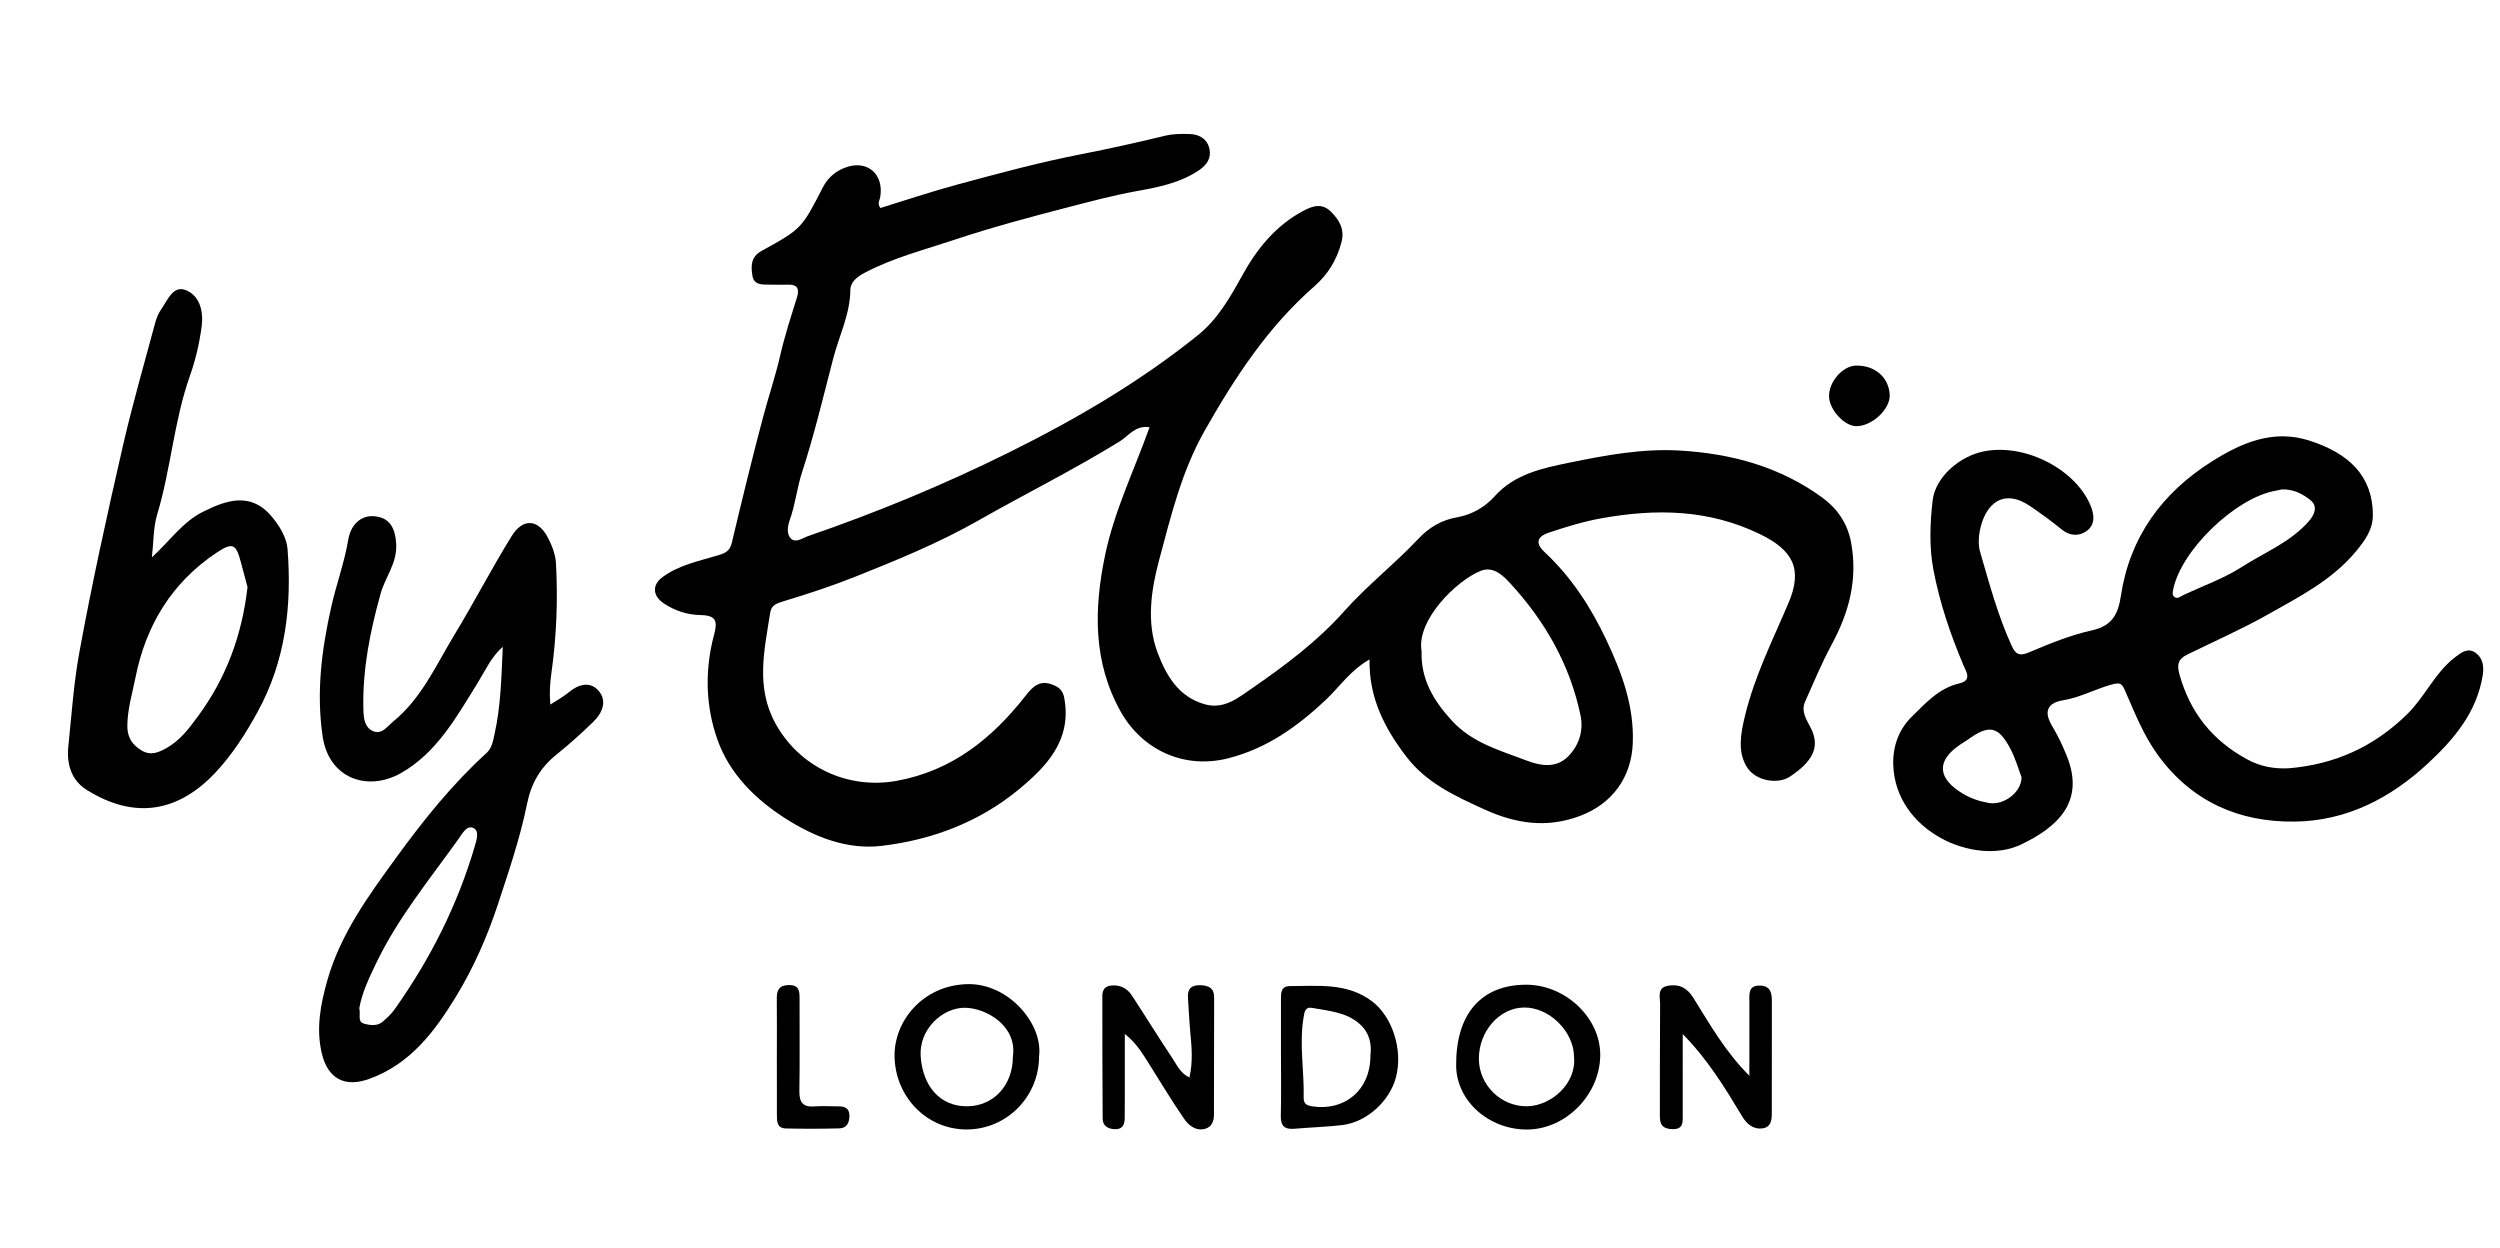
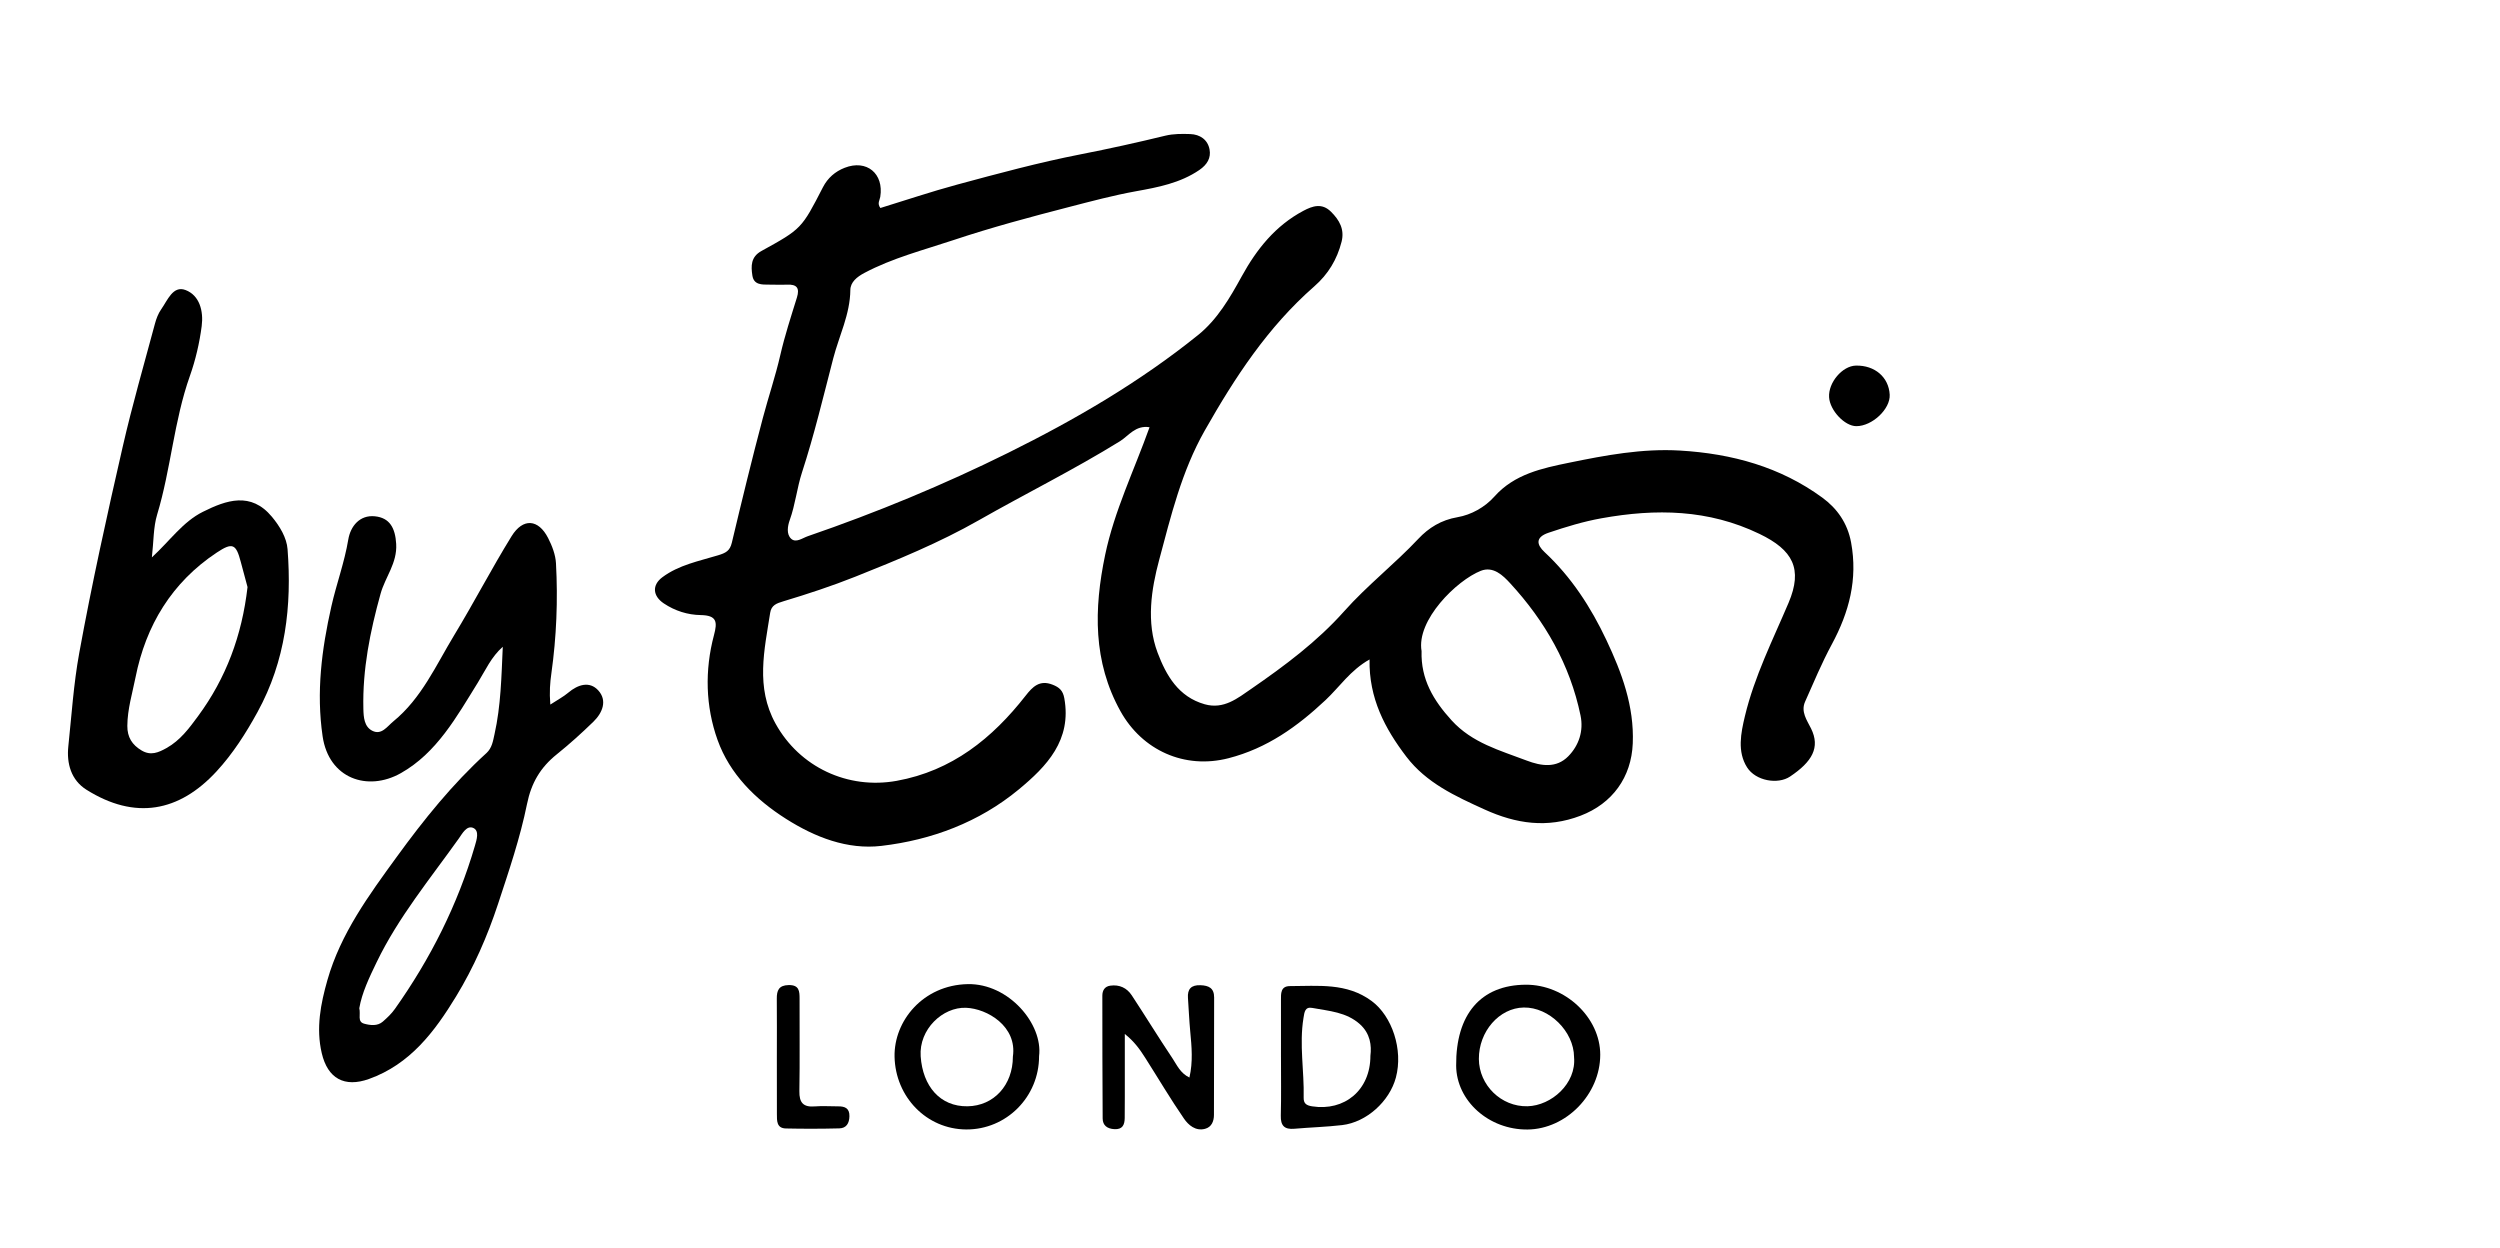
<svg xmlns="http://www.w3.org/2000/svg" id="ByEloiseLondon" viewBox="0 0 300.548 150">
  <path d="m105.837,25.006c3.047-.935,6.113-1.97,9.23-2.813,4.919-1.33,9.831-2.659,14.85-3.642,3.398-.665,6.805-1.418,10.184-2.241.954-.232,1.987-.227,2.979-.194,1.187.039,2.113.681,2.331,1.849.189,1.01-.271,1.818-1.226,2.471-2.307,1.578-5,2.083-7.601,2.553-2.73.493-5.401,1.209-8.06,1.896-4.663,1.204-9.339,2.457-13.895,3.977-3.593,1.199-7.327,2.149-10.72,3.953-.89.473-1.671,1.104-1.681,2.051-.03,2.917-1.352,5.504-2.059,8.228-1.187,4.578-2.284,9.19-3.754,13.704-.602,1.85-.798,3.855-1.475,5.732-.25.695-.422,1.694.175,2.24.578.529,1.353-.086,2.009-.312,8.249-2.836,16.299-6.164,24.109-10.035,8.05-3.989,15.798-8.502,22.806-14.152,2.318-1.868,3.824-4.47,5.247-7.059,1.793-3.263,4.043-6.078,7.403-7.867,1.128-.6,2.244-.961,3.322.108,1.011,1.003,1.653,2.12,1.271,3.615-.543,2.126-1.61,3.9-3.283,5.363-5.577,4.879-9.538,10.934-13.168,17.335-2.784,4.908-4.062,10.274-5.476,15.544-.943,3.513-1.573,7.489-.187,11.159,1.028,2.719,2.494,5.302,5.66,6.197,2.29.647,3.954-.719,5.618-1.867,4-2.76,7.913-5.676,11.146-9.31,2.778-3.123,6.075-5.682,8.926-8.718,1.23-1.31,2.739-2.26,4.706-2.595,1.647-.281,3.295-1.201,4.433-2.481,2.41-2.709,5.762-3.406,8.958-4.063,4.378-.899,8.809-1.735,13.366-1.465,6.235.37,12.044,1.96,17.106,5.664,1.762,1.29,3.02,3.048,3.452,5.394.813,4.419-.237,8.375-2.317,12.231-1.204,2.231-2.183,4.583-3.216,6.902-.539,1.211.233,2.239.719,3.226,1.125,2.281.132,3.994-2.53,5.775-1.456.975-4.124.534-5.166-1.111-1.193-1.885-.747-4.106-.252-6.171,1.141-4.763,3.34-9.124,5.243-13.605,1.739-4.095.519-6.354-3.501-8.29-6.137-2.956-12.441-3.052-18.981-1.876-2.201.396-4.272,1.032-6.365,1.737-1.658.558-1.409,1.473-.497,2.321,3.24,3.013,5.59,6.659,7.446,10.588,1.844,3.904,3.35,7.933,3.168,12.418-.165,4.07-2.441,7.232-6.28,8.696-4.011,1.529-7.74.974-11.535-.751-3.519-1.599-6.999-3.191-9.41-6.354-2.567-3.37-4.506-7.013-4.419-11.682-2.316,1.304-3.614,3.314-5.288,4.883-3.397,3.186-7.023,5.795-11.665,6.99-5.295,1.363-10.378-.956-12.988-5.645-3.309-5.947-3.208-12.287-1.844-18.802,1.111-5.305,3.473-10.136,5.337-15.343-1.697-.273-2.54,1.054-3.549,1.678-5.524,3.418-11.343,6.296-16.979,9.505-4.747,2.703-9.786,4.768-14.842,6.783-2.822,1.124-5.72,2.077-8.63,2.953-.854.257-1.467.478-1.609,1.392-.697,4.479-1.771,8.936.643,13.315,2.889,5.24,8.695,7.946,14.568,6.884,6.638-1.2,11.486-5.101,15.504-10.241.828-1.059,1.673-1.931,3.233-1.32.816.319,1.245.708,1.412,1.628.914,5.04-2.111,8.189-5.485,10.977-4.758,3.931-10.459,6.069-16.506,6.777-4.077.478-7.968-1.032-11.468-3.254-3.692-2.343-6.767-5.403-8.225-9.479-1.445-4.037-1.557-8.379-.431-12.608.417-1.567.372-2.377-1.605-2.408-1.545-.024-3.078-.497-4.431-1.405-1.325-.888-1.438-2.194-.175-3.138,1.987-1.486,4.406-1.944,6.698-2.641.934-.284,1.425-.529,1.661-1.52,1.191-5.011,2.41-10.018,3.729-14.997.669-2.524,1.51-4.998,2.096-7.552.537-2.337,1.286-4.627,1.998-6.92.36-1.158-.021-1.603-1.191-1.551-.715.032-1.432-.001-2.148-.001-.877 0-1.843.043-2.016-1.095-.172-1.134-.204-2.235,1.091-2.949,4.832-2.663,4.828-2.682,7.392-7.664.58-1.126,1.474-1.892,2.61-2.337,2.645-1.038,4.738.696,4.282,3.494-.065.4-.396.79.012,1.336Zm65.063,53.279c-.1,3.374,1.425,5.913,3.606,8.312,2.477,2.725,5.808,3.609,9.023,4.834,1.775.676,3.583.936,5.007-.512,1.283-1.305,1.858-3.052,1.474-4.906-1.266-6.111-4.272-11.349-8.463-15.899-.837-.909-2.016-2.088-3.53-1.49-2.887,1.141-7.771,5.93-7.116,9.66Z" />
-   <path d="m275.133,92.365c5.539-.46,10.264-2.574,14.289-6.541,2.137-2.107,3.305-4.951,5.711-6.801.787-.605,1.574-1.199,2.486-.54.864.625,1.024,1.616.854,2.687-.709,4.457-3.438,7.679-6.582,10.602-4.502,4.186-9.782,6.92-16.01,7-6.696.086-12.352-2.389-16.423-7.945-1.738-2.372-2.798-5.076-3.957-7.727-.435-.994-.618-1.099-1.787-.764-1.907.547-3.67,1.516-5.642,1.839-2.025.332-2.37,1.433-1.368,3.102.689,1.148,1.247,2.331,1.757,3.59,2.267,5.595-1.21,8.611-5.498,10.663-5.516,2.639-15.147-1.553-15.36-9.636-.058-2.18.669-4.212,2.249-5.755,1.662-1.622,3.246-3.416,5.685-3.977,1.578-.363.829-1.429.512-2.177-1.575-3.724-2.872-7.537-3.619-11.506-.516-2.743-.405-5.566-.093-8.307.321-2.825,3.273-5.373,6.251-5.928,5.153-.961,11.197,2.413,12.815,6.74.445,1.189.365,2.203-.573,2.869-.889.63-1.989.597-2.948-.182-1.212-.985-2.473-1.9-3.764-2.789-3.273-2.254-5.467-.327-6.105,2.915-.162.822-.196,1.76.034,2.551,1.106,3.793,2.12,7.619,3.769,11.235.462,1.014.886,1.365,2.102.848,2.47-1.049,4.997-2.082,7.604-2.658,2.436-.539,3.127-2,3.447-4.126,1.068-7.098,4.96-12.396,10.927-16.163,3.522-2.223,7.334-3.909,11.68-2.533,4.841,1.532,7.663,4.3,7.689,8.919.01,1.795-.951,3.098-1.989,4.361-2.906,3.535-6.942,5.559-10.817,7.74-3.075,1.731-6.325,3.151-9.496,4.714-1.022.504-1.312,1.093-.958,2.367,1.279,4.602,3.949,7.956,8.15,10.238,1.596.867,3.194,1.153,4.978,1.073Zm-.822-33.526c-.159.034-.436.104-.716.152-4.81.83-11.359,7.117-12.328,11.844-.07.343-.172.745.196.966.357.214.658-.09.972-.238,2.364-1.118,4.879-1.998,7.06-3.398,2.723-1.748,5.833-2.957,8.049-5.476.777-.883,1.104-1.846.206-2.57-.904-.728-2.029-1.331-3.437-1.282Zm-31.284,34.591c-.366-.95-.729-2.264-1.354-3.44-1.449-2.729-2.565-2.914-5.136-1.048-.286.208-.601.375-.893.574-2.864,1.949-2.745,4.022.267,5.86,1.005.613,2.085.97,3.199,1.159,1.783.303,3.928-1.281,3.918-3.105Z" />
  <path d="m66.158,84.704c.894-.585,1.583-.944,2.162-1.434,1.162-.982,2.554-1.409,3.593-.281,1.122,1.218.53,2.699-.573,3.772-1.408,1.371-2.874,2.694-4.406,3.925-1.954,1.57-3.058,3.415-3.578,5.978-.825,4.069-2.178,8.043-3.48,12-1.276,3.879-2.921,7.636-5.047,11.126-2.574,4.225-5.516,8.153-10.475,9.925-2.943,1.052-4.959-.052-5.674-3.103-.705-3.006-.131-5.937.683-8.796,1.589-5.583,4.997-10.213,8.343-14.816,3.23-4.442,6.677-8.736,10.766-12.458.682-.621.794-1.457.978-2.28.761-3.404.83-6.877.992-10.505-1.391,1.219-2.089,2.839-2.99,4.293-2.549,4.109-4.947,8.472-9.279,10.906-3.986,2.239-8.648.648-9.391-4.446-.771-5.29-.117-10.423,1.055-15.615.608-2.694,1.576-5.287,2.031-8.026.265-1.597,1.367-2.985,3.199-2.8,1.792.181,2.45,1.418,2.561,3.319.136,2.319-1.317,3.979-1.876,5.989-1.262,4.543-2.182,9.103-2.069,13.834.024,1.014.1,2.145,1.064,2.638,1.119.572,1.794-.517,2.54-1.126,3.393-2.773,5.117-6.735,7.307-10.347,2.379-3.923,4.494-8.006,6.904-11.909,1.373-2.224,3.225-2.071,4.392.213.478.935.891,2.004.947,3.033.242,4.419.063,8.84-.551,13.222-.16,1.144-.254,2.245-.129,3.768Zm-22.965,36.502c.194.776-.27,1.622.581,1.859.731.203,1.607.316,2.248-.247.521-.457,1.03-.929,1.455-1.529,4.265-6.025,7.545-12.519,9.616-19.606.217-.743.545-1.779-.166-2.133-.804-.401-1.373.697-1.752,1.23-3.458,4.858-7.281,9.481-9.895,14.895-.887,1.836-1.768,3.674-2.086,5.531Z" />
  <path d="m18.259,67.007c2.206-2.035,3.723-4.276,6.133-5.478,2.817-1.405,5.766-2.445,8.296.596.951,1.143,1.777,2.521,1.882,3.902.522,6.81-.229,13.406-3.607,19.565-1.408,2.568-2.964,5.007-4.925,7.136-4.511,4.897-9.817,5.876-15.646,2.212-1.846-1.16-2.397-3.151-2.178-5.222.395-3.734.632-7.477,1.309-11.195,1.519-8.34,3.348-16.611,5.241-24.868,1.134-4.948,2.548-9.832,3.863-14.738.163-.607.399-1.235.758-1.742.752-1.062,1.407-2.88,2.913-2.31,1.699.644,2.183,2.531,1.95,4.336-.263,2.032-.749,4.108-1.41,5.968-1.934,5.441-2.285,11.21-3.945,16.69-.463,1.528-.412,3.21-.634,5.148Zm11.499,3.569c-.227-.843-.528-1.935-.814-3.031-.564-2.16-.989-2.371-2.88-1.118-5.415,3.587-8.531,8.773-9.769,14.993-.381,1.913-.974,3.84-.987,5.844-.009,1.36.571,2.281,1.721,2.961,1.106.653,2.027.244,3.002-.302,1.647-.923,2.728-2.399,3.798-3.855,3.338-4.538,5.257-9.644,5.929-15.492Z" />
  <path d="m142.991,129.542c.442-1.898.271-3.704.1-5.517-.127-1.344-.18-2.696-.276-4.043-.077-1.079.384-1.58,1.5-1.541 1.0.036,1.651.34,1.648,1.476-.014,4.705-.006,9.41-.022,14.114-.003.76-.277,1.464-1.07,1.675-1.144.305-2.003-.458-2.533-1.227-1.638-2.378-3.107-4.871-4.659-7.309-.628-.988-1.299-1.949-2.454-2.868,0,2.517.001,5.034-0,7.551-0.0.855.003,1.711-.012,2.566-.014.805-.256,1.382-1.245,1.327-.855-.048-1.4-.445-1.406-1.285-.036-4.918-.033-9.836-.038-14.755-.001-.645.282-1.116.957-1.211,1.092-.154,1.989.267,2.577,1.16,1.653,2.513,3.224,5.081,4.898,7.58.532.794.919,1.763,2.035,2.306Z" />
  <path d="m124.916,126.981c-0,4.889-3.929,8.834-8.767,8.802-4.766-.031-8.501-3.917-8.606-8.736-.094-4.309,3.431-8.629,8.796-8.736,4.923-.099,9.068,4.8,8.576,8.671Zm-3.149.056c.539-3.652-3.084-5.784-5.632-5.882-2.796-.107-5.676,2.581-5.452,5.838.247,3.588,2.33,6.052,5.633,6.004,3.165-.046,5.449-2.544,5.452-5.961Z" />
  <path d="m183.417,118.381c4.737-.031,8.966,3.941,8.963,8.418-.003,4.746-4.081,8.942-8.736,8.99-4.648.047-8.552-3.44-8.586-7.67-.051-6.189,2.966-9.704,8.359-9.738Zm5.815,8.699c-.02-3.084-2.987-6.009-6.046-5.958-2.946.049-5.416,2.881-5.397,6.189.019,3.144,2.688,5.762,5.85,5.682,2.867-.073,5.887-2.729,5.592-5.913Z" />
-   <path d="m210.307,129.327c0-2.967-.001-5.934.001-8.902.001-.929-.153-1.981,1.291-1.94,1.288.036,1.416.924,1.413,1.937-.011,4.35.005,8.701-.007,13.051-.003.92.078,2.038-1.166,2.186-1.043.124-1.833-.506-2.387-1.432-2.056-3.432-4.139-6.848-7.156-9.911,0,3.222-.002,6.444.001,9.666.001.957.099,1.868-1.401,1.753-1.391-.106-1.351-.959-1.348-1.93.012-4.35-.009-8.701.03-13.051.008-.842-.419-2.013.959-2.251,1.302-.226,2.261.218,3.023,1.438,2.005,3.212,3.873,6.523,6.747,9.385Z" />
  <path d="m153.997,127.079c0-2.277.002-4.553-.001-6.83-.001-.801-.056-1.7,1.081-1.701,3.38-.002,6.82-.432,9.831,1.8,2.443,1.811,3.802,5.842,2.904,9.195-.769,2.869-3.528,5.369-6.457,5.714-1.906.225-3.833.272-5.747.441-1.201.106-1.662-.372-1.631-1.578.06-2.345.017-4.693.021-7.04Zm10.752-.149c.158-1.234-.014-2.673-1.253-3.793-1.629-1.473-3.733-1.593-5.735-1.966-.883-.164-.943.506-1.057,1.205-.522,3.198.097,6.384.021,9.574-.017.705.314.942,1.015,1.052,3.886.609,7.009-1.933,7.009-6.072Z" />
  <path d="m93.393,126.895c0-2.276.016-4.552-.007-6.828-.01-.993.239-1.617,1.418-1.642,1.275-.028,1.323.724,1.32,1.655-.014,3.699.041,7.398-.024,11.096-.025,1.392.471,1.952,1.867,1.835.921-.077,1.855.001,2.783-.006.821-.007,1.389.217,1.367,1.194-.019.835-.362,1.433-1.217,1.454-2.14.054-4.282.059-6.422.011-1.129-.025-1.076-.939-1.08-1.727-.009-2.347-.003-4.695-.006-7.042Z" />
  <path d="m223.116,43.952c2.272-.049,3.952,1.397,4.062,3.496.091,1.722-2.1,3.788-4.014,3.785-1.396-.002-3.172-1.889-3.272-3.476-.111-1.759,1.593-3.77,3.223-3.805Z" />
</svg>